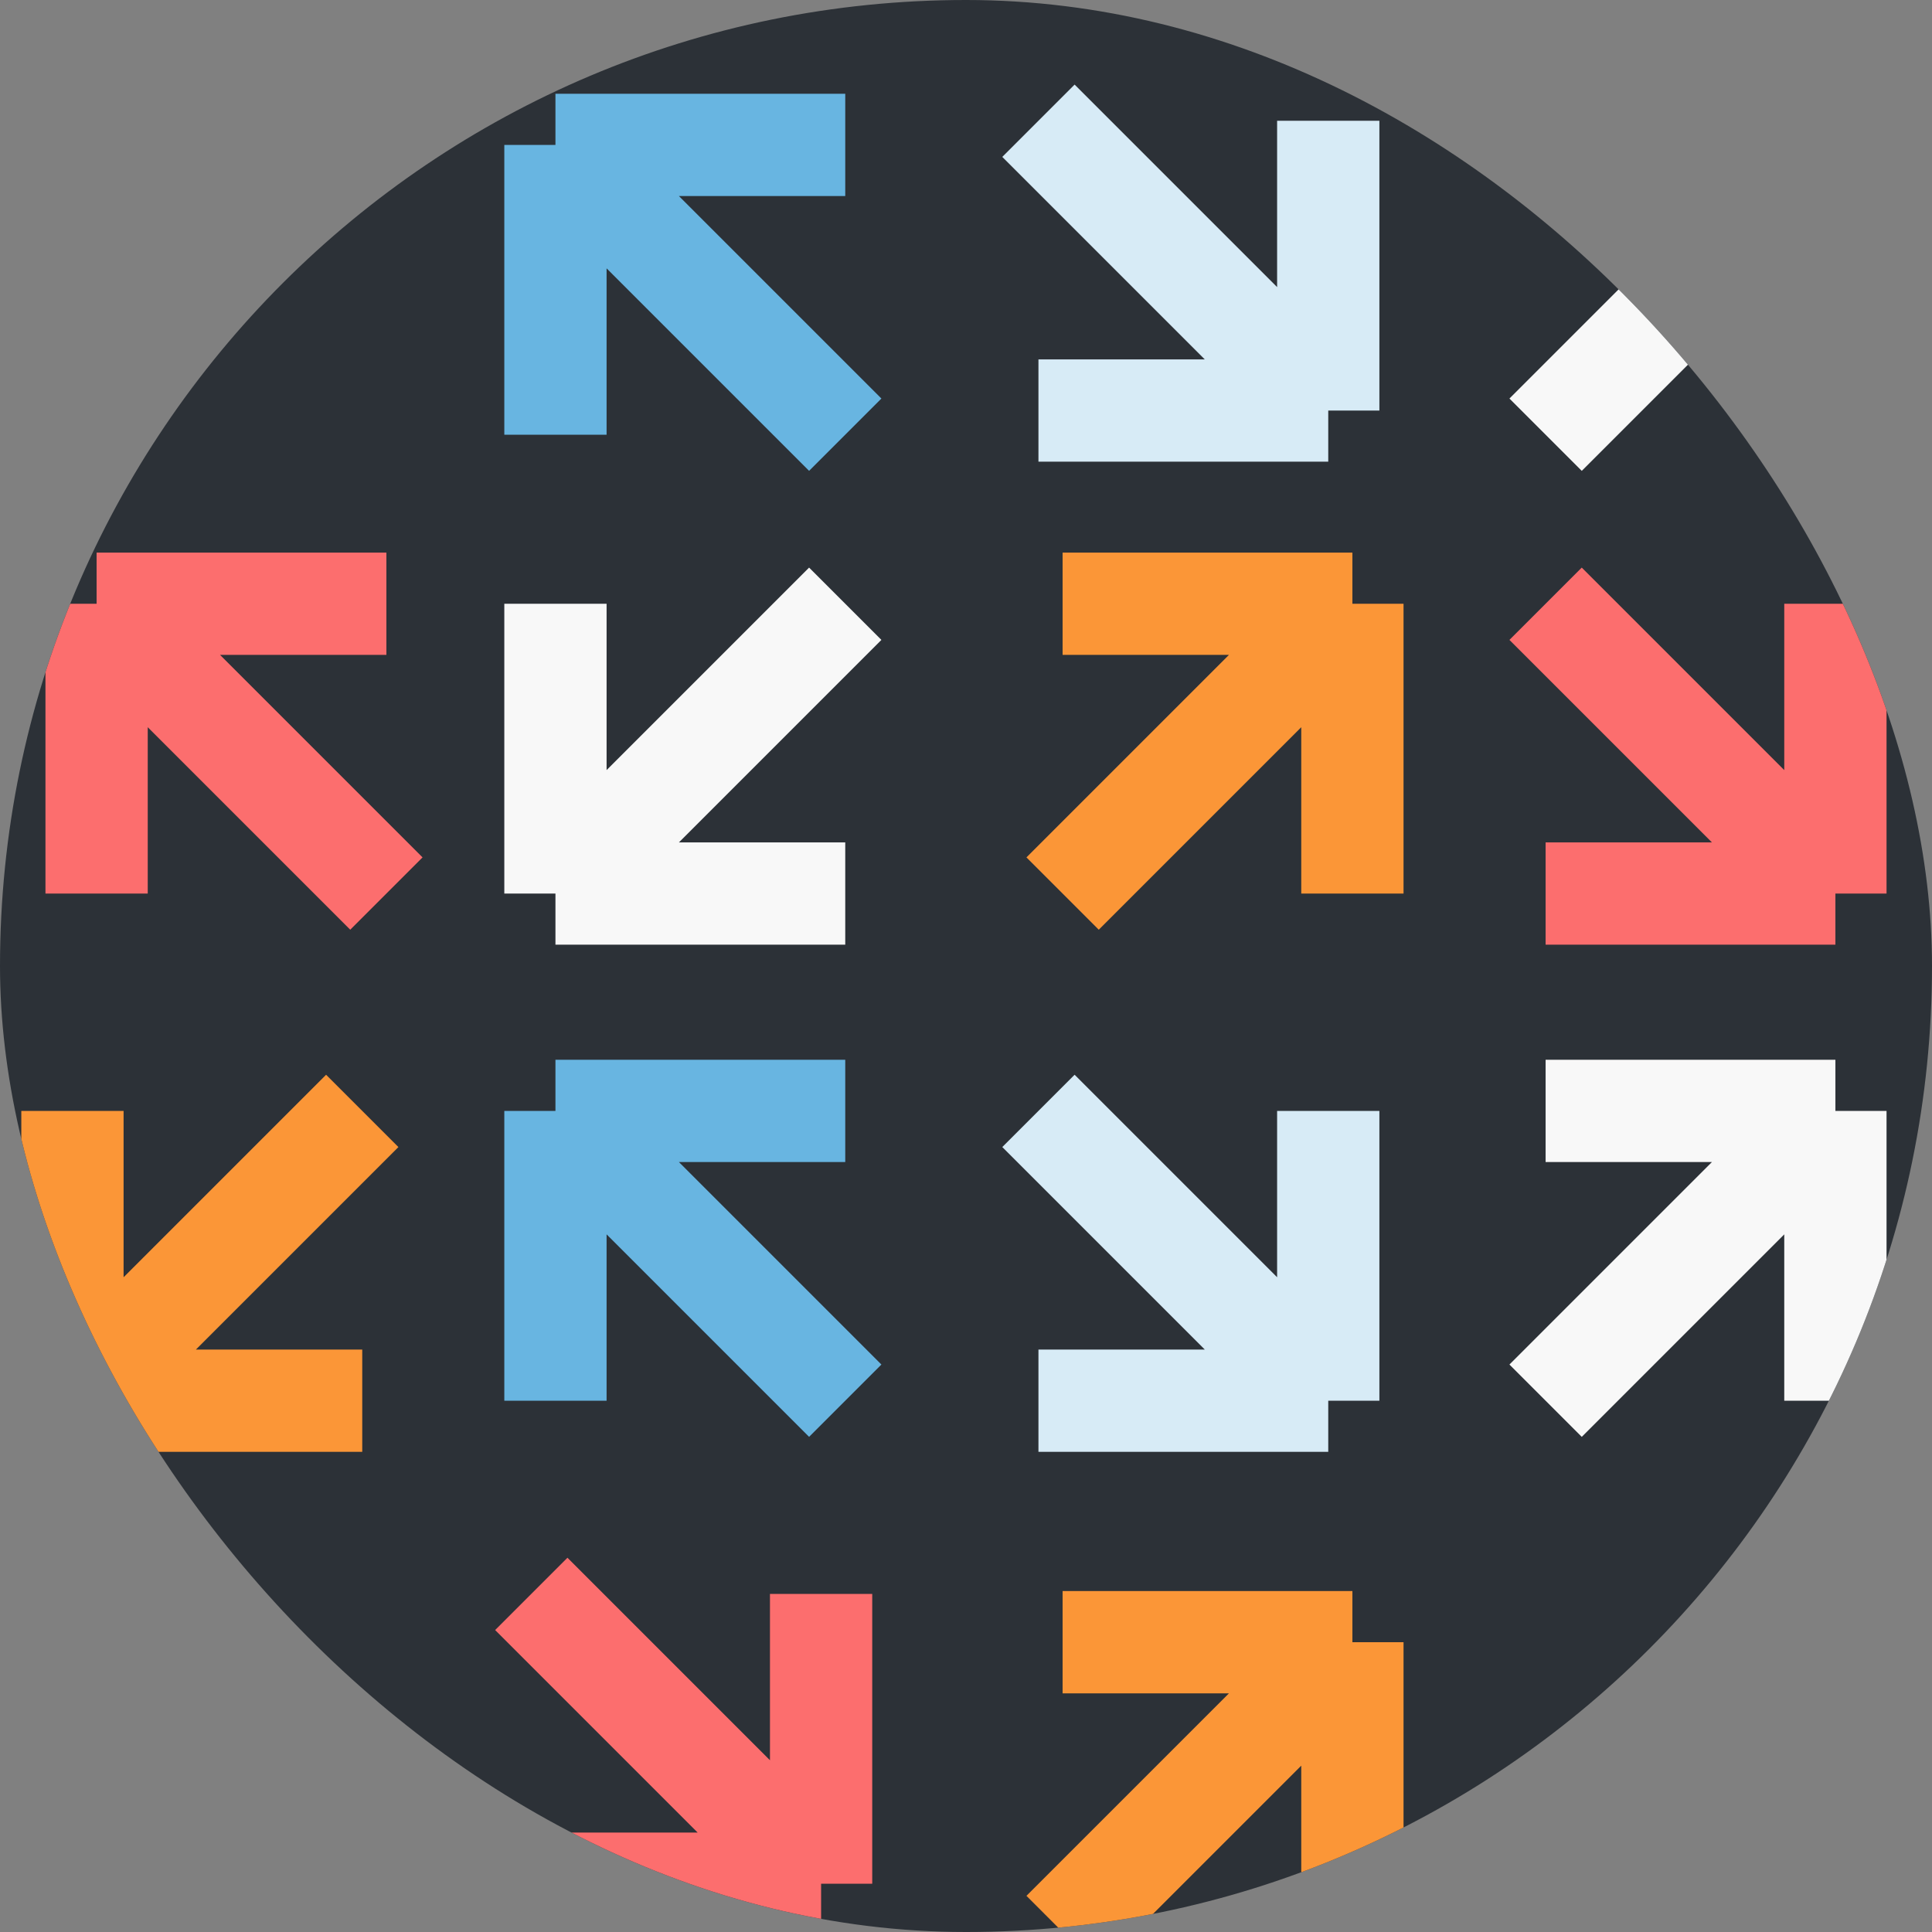
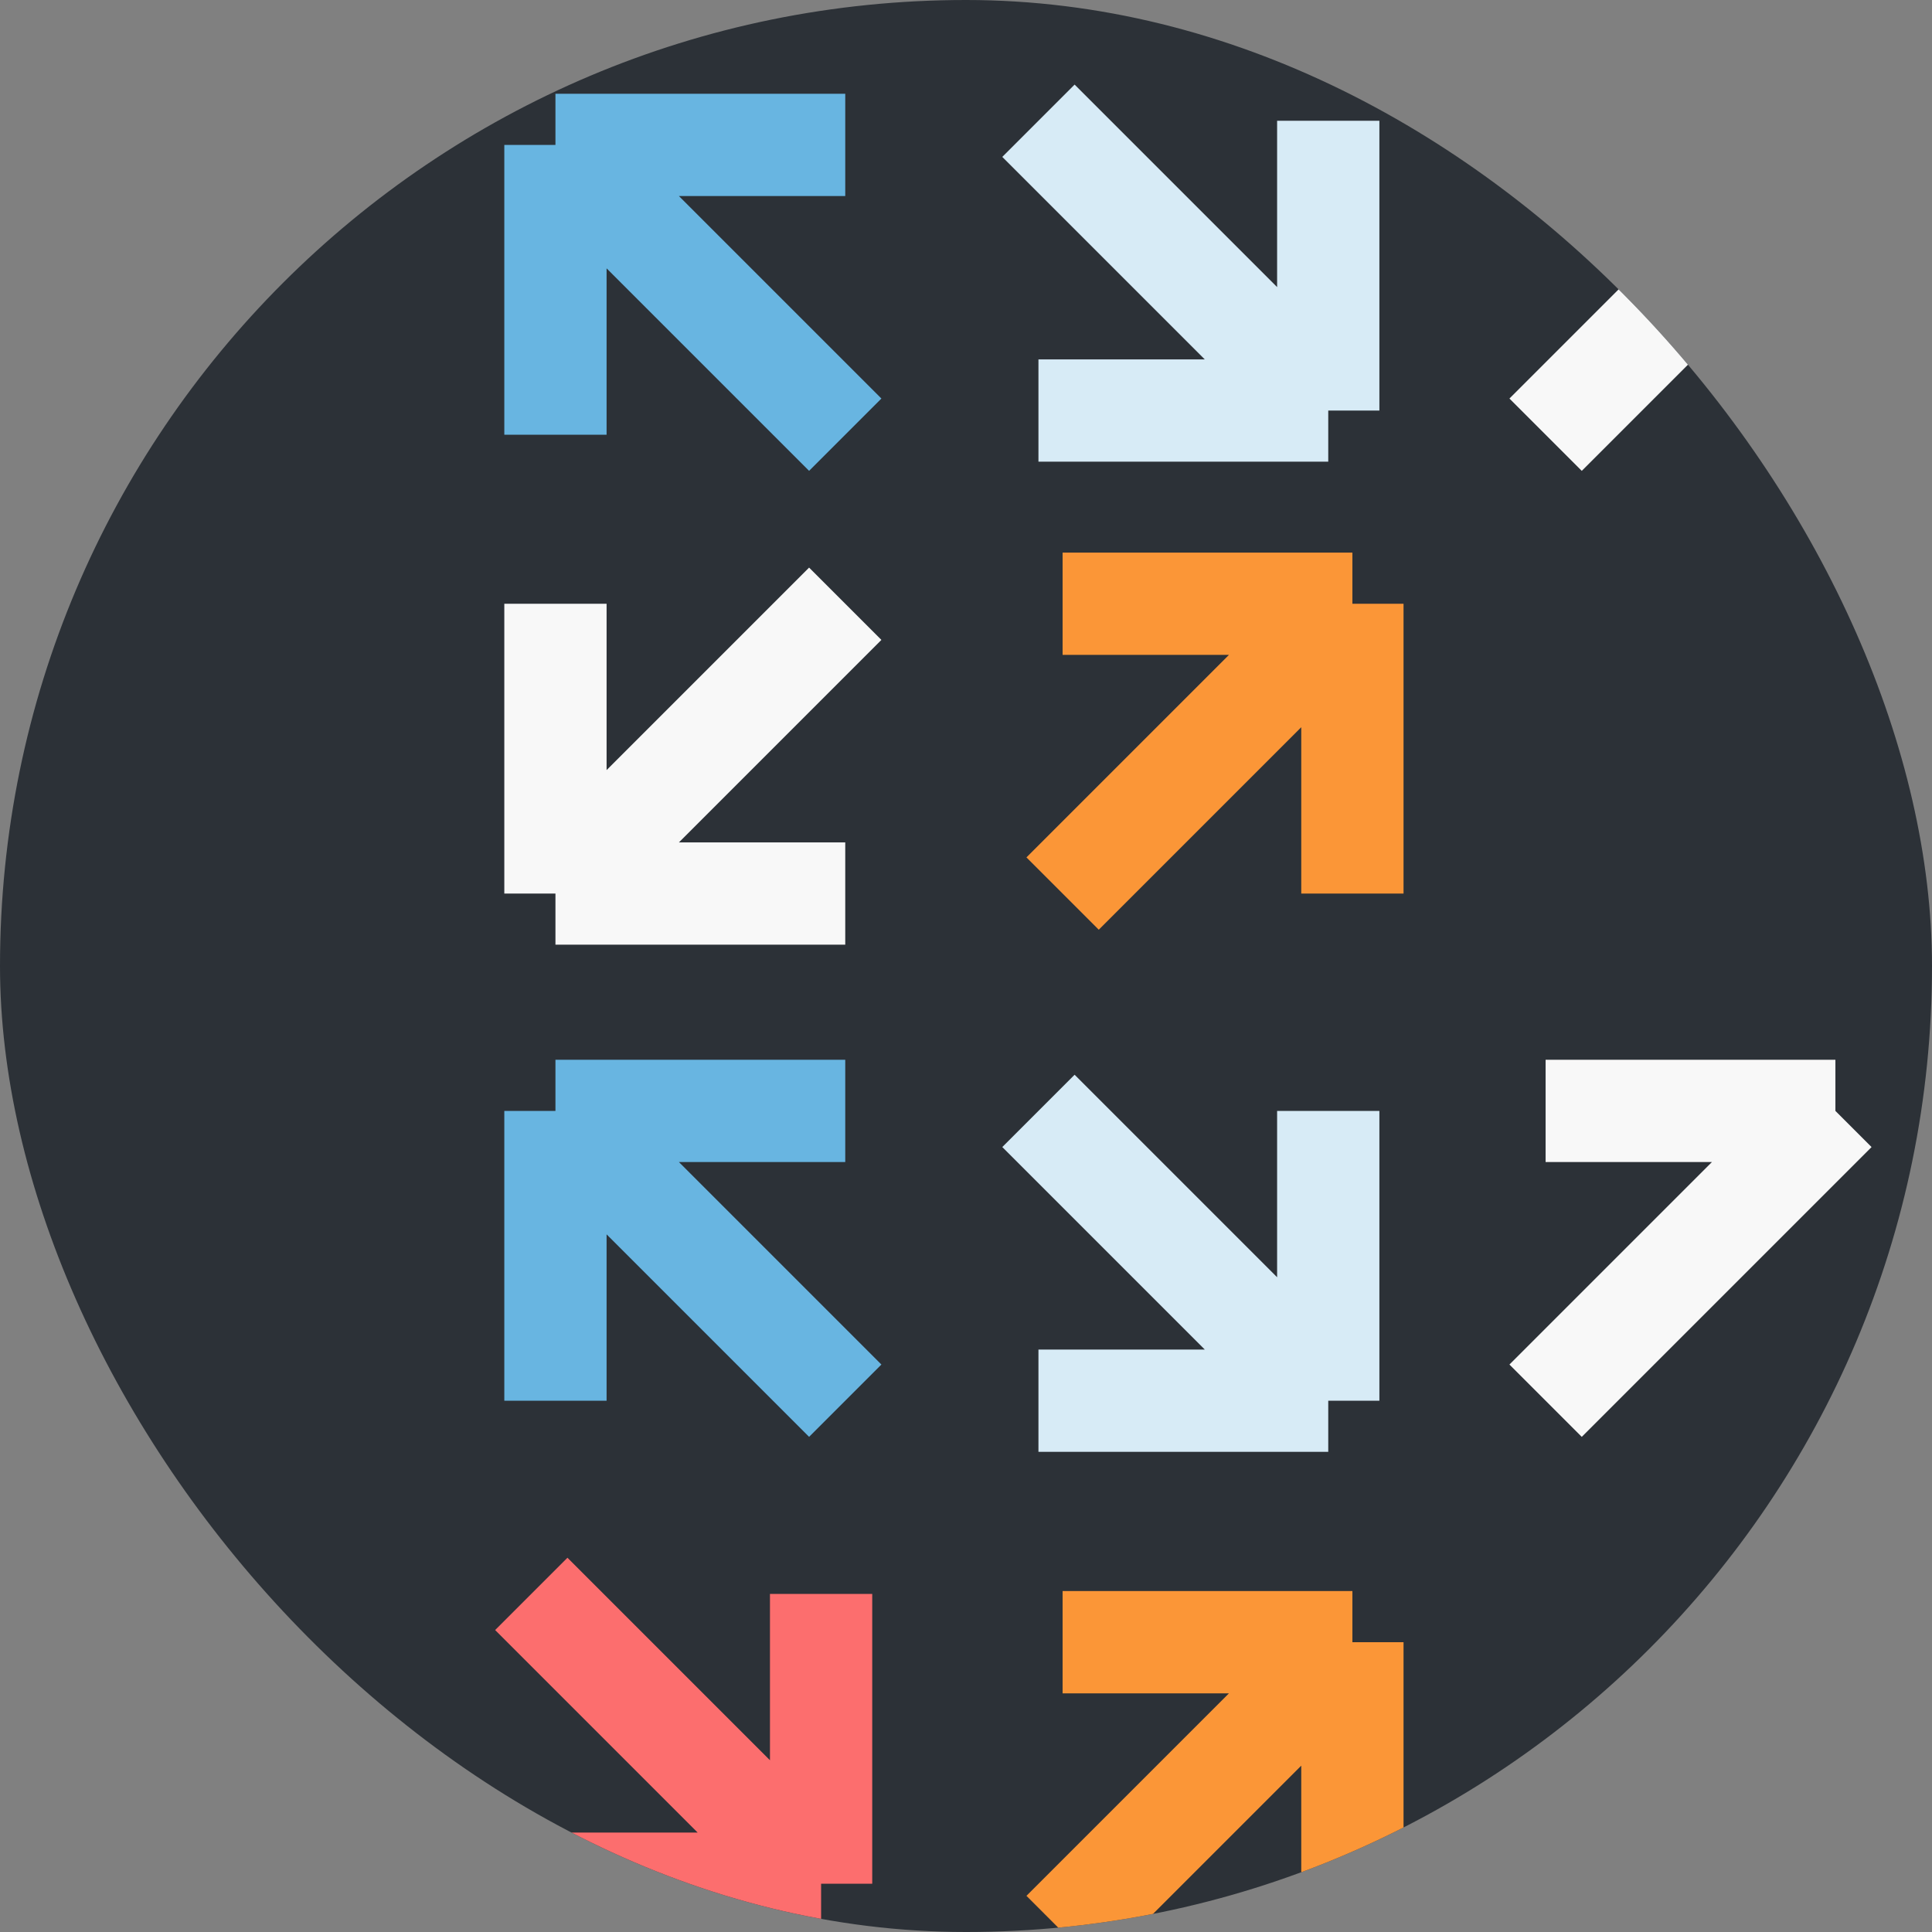
<svg xmlns="http://www.w3.org/2000/svg" width="80" height="80" viewBox="0 0 80 80" fill="none">
  <rect x="0" y="0" width="80" height="80" fill="#808080" stroke="none" />
  <g clip-path="url(#clip0_139_1715)">
    <rect width="80" height="80" rx="40" fill="#2C3137" />
    <path d="M44 25H56M56 25V37M56 25L44 37" stroke="#FB9637" stroke-width="4.235" />
    <path d="M44 68H56M56 68V80M56 68L44 80" stroke="#FB9637" stroke-width="4.235" />
-     <path d="M64 46H76M76 46V58M76 46L64 58" stroke="#F8F8F8" stroke-width="4.235" />
+     <path d="M64 46H76M76 46M76 46L64 58" stroke="#F8F8F8" stroke-width="4.235" />
    <path d="M64 6H76M76 6V18M76 6L64 18" stroke="#F8F8F8" stroke-width="4.235" />
    <path d="M55 5L55 17M55 17L43 17M55 17L43 5" stroke="#D7EBF6" stroke-width="4.235" />
    <path d="M55 46L55 58M55 58L43 58M55 58L43 46" stroke="#D7EBF6" stroke-width="4.235" />
    <path d="M34 66L34 78M34 78L22 78M34 78L22 66" stroke="#FC6E6E" stroke-width="4.235" />
    <path d="M23 18L23 6M23 6L35 6M23 6L35 18" stroke="#68B5E1" stroke-width="4.235" />
-     <path d="M4 37L4 25M4 25L16 25M4 25L16 37" stroke="#FC6E6E" stroke-width="4.235" />
    <path d="M23 58L23 46M23 46L35 46M23 46L35 58" stroke="#68B5E1" stroke-width="4.235" />
    <path d="M35 37L23 37M23 37L23 25M23 37L35 25" stroke="#F8F8F8" stroke-width="4.235" />
-     <path d="M15 58L3 58M3 58L3 46M3 58L15 46" stroke="#FB9637" stroke-width="4.235" />
-     <path d="M64 37L76 37M76 37L76 25M76 37L64 25" stroke="#FC6E6E" stroke-width="4.235" />
  </g>
  <defs>
    <clipPath id="clip0_139_1715">
      <rect width="80" height="80" rx="40" fill="white" />
    </clipPath>
  </defs>
</svg>